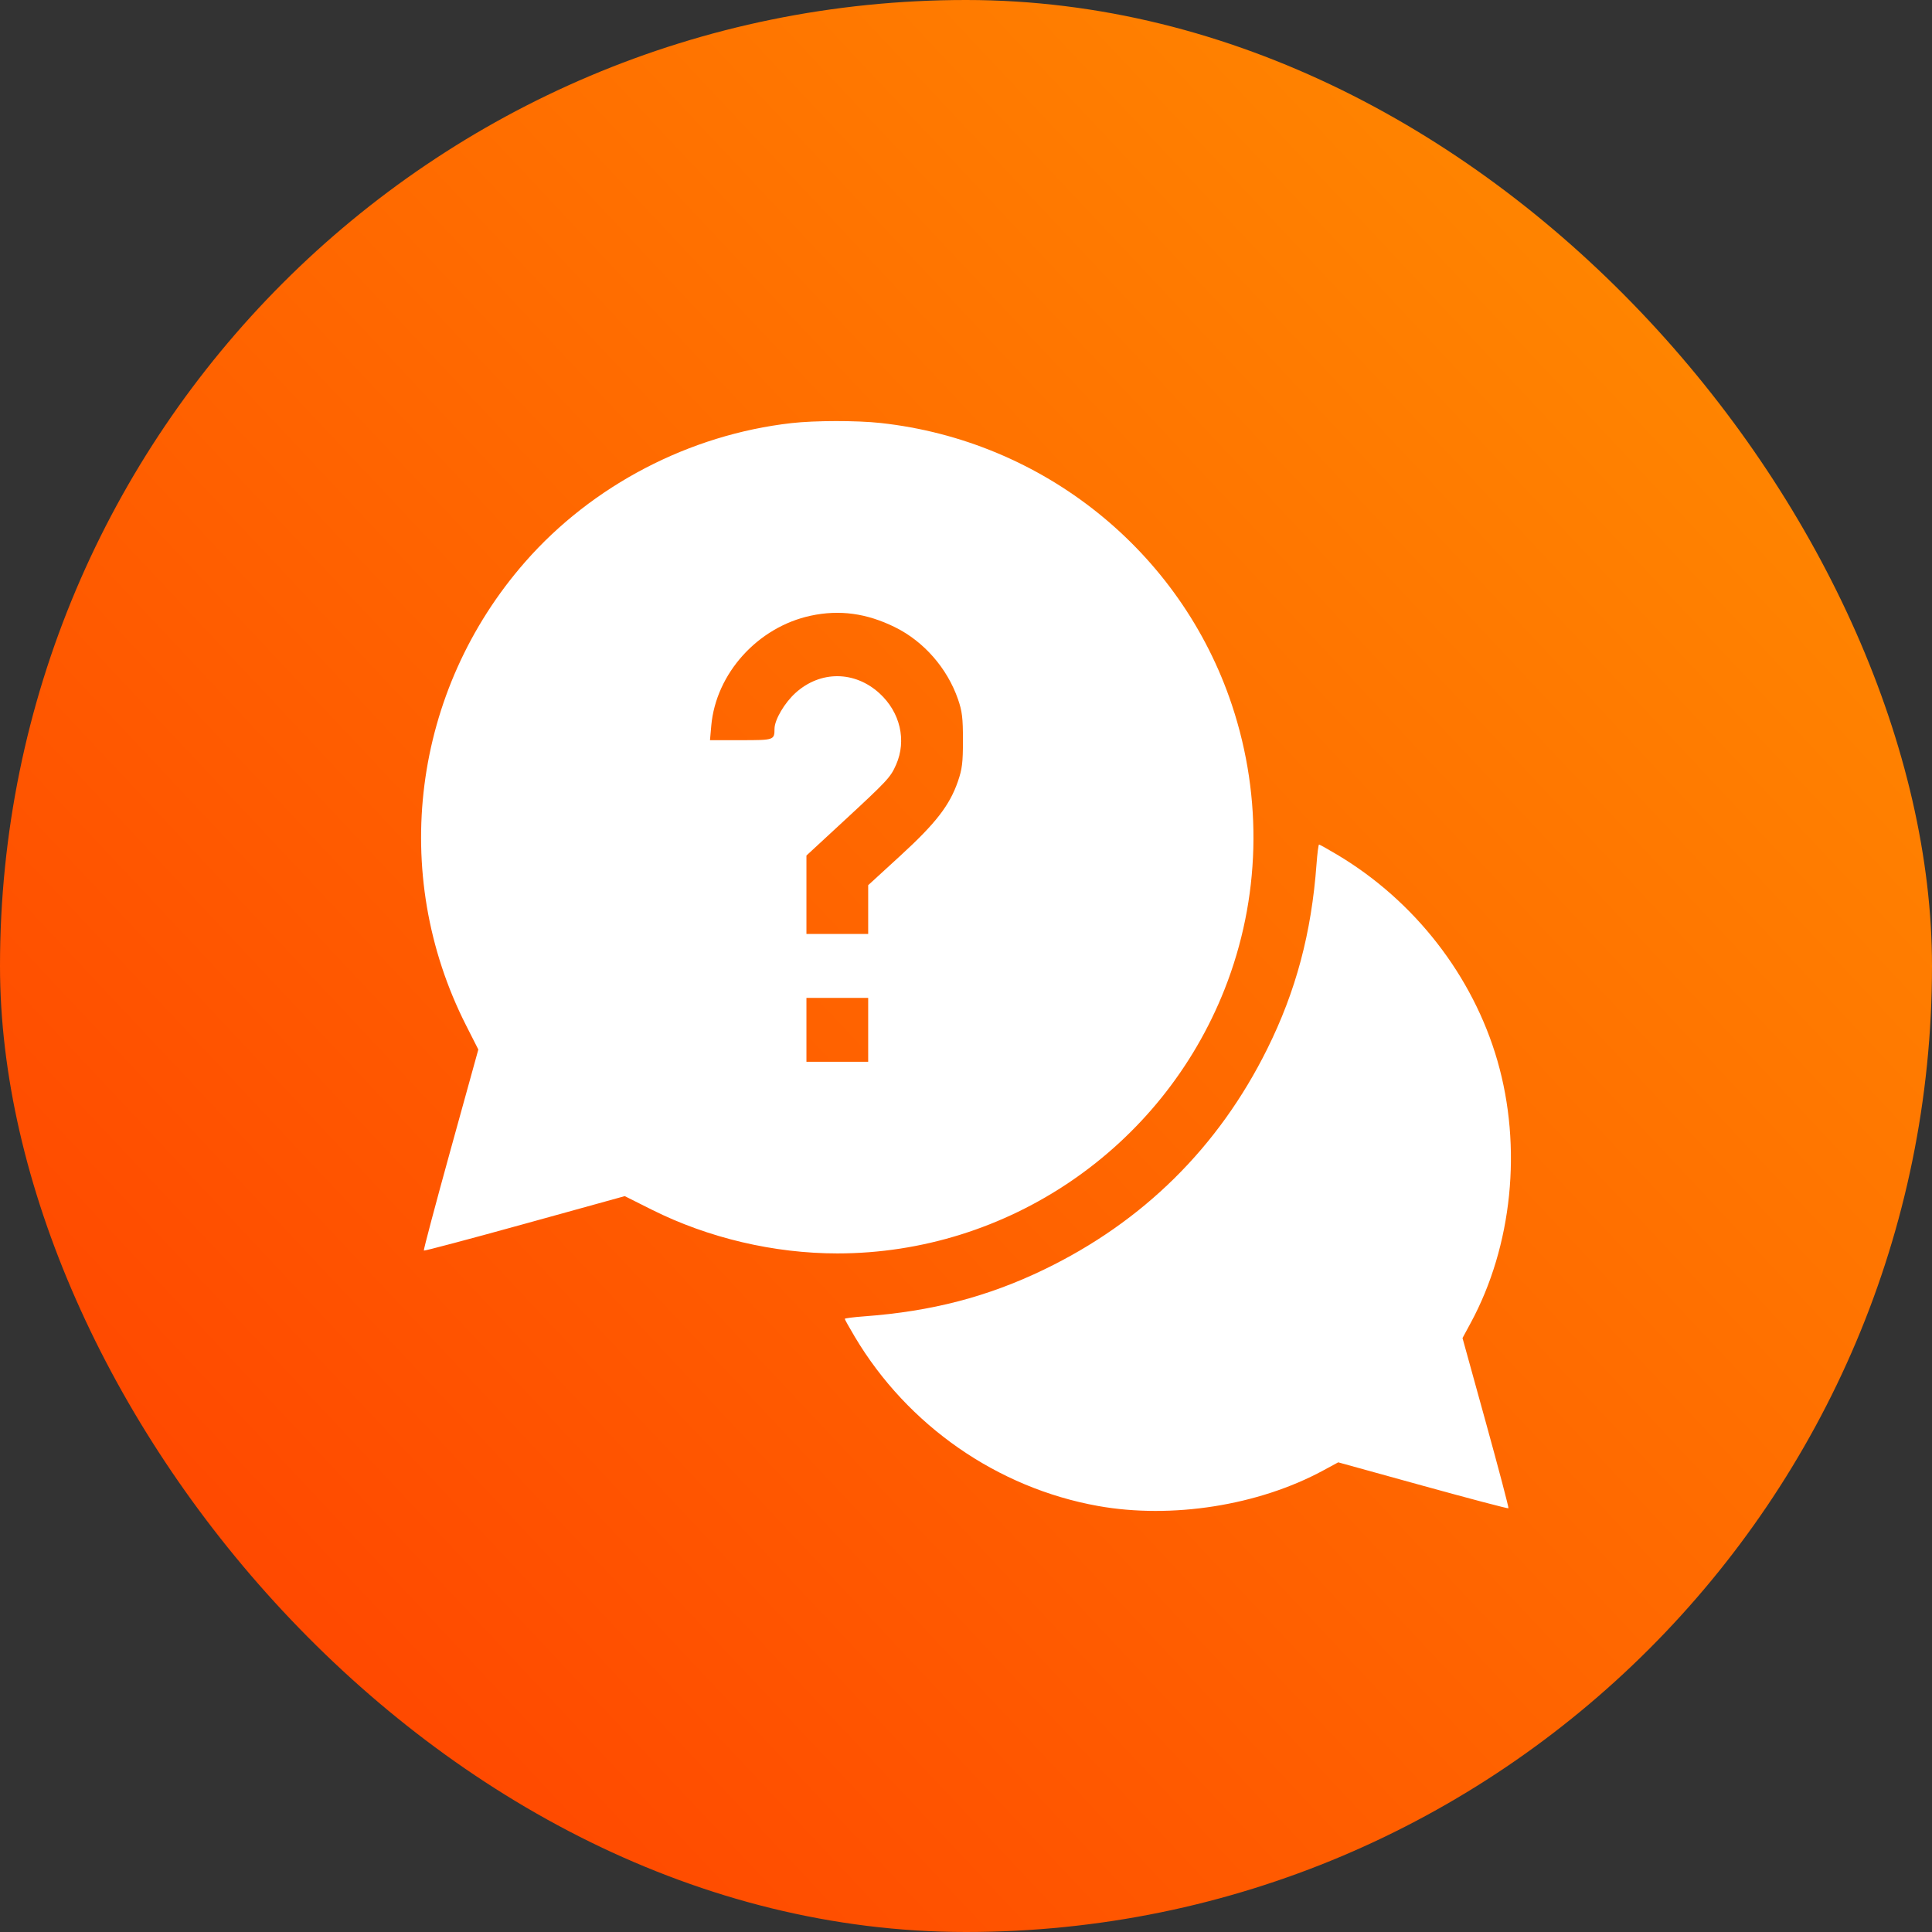
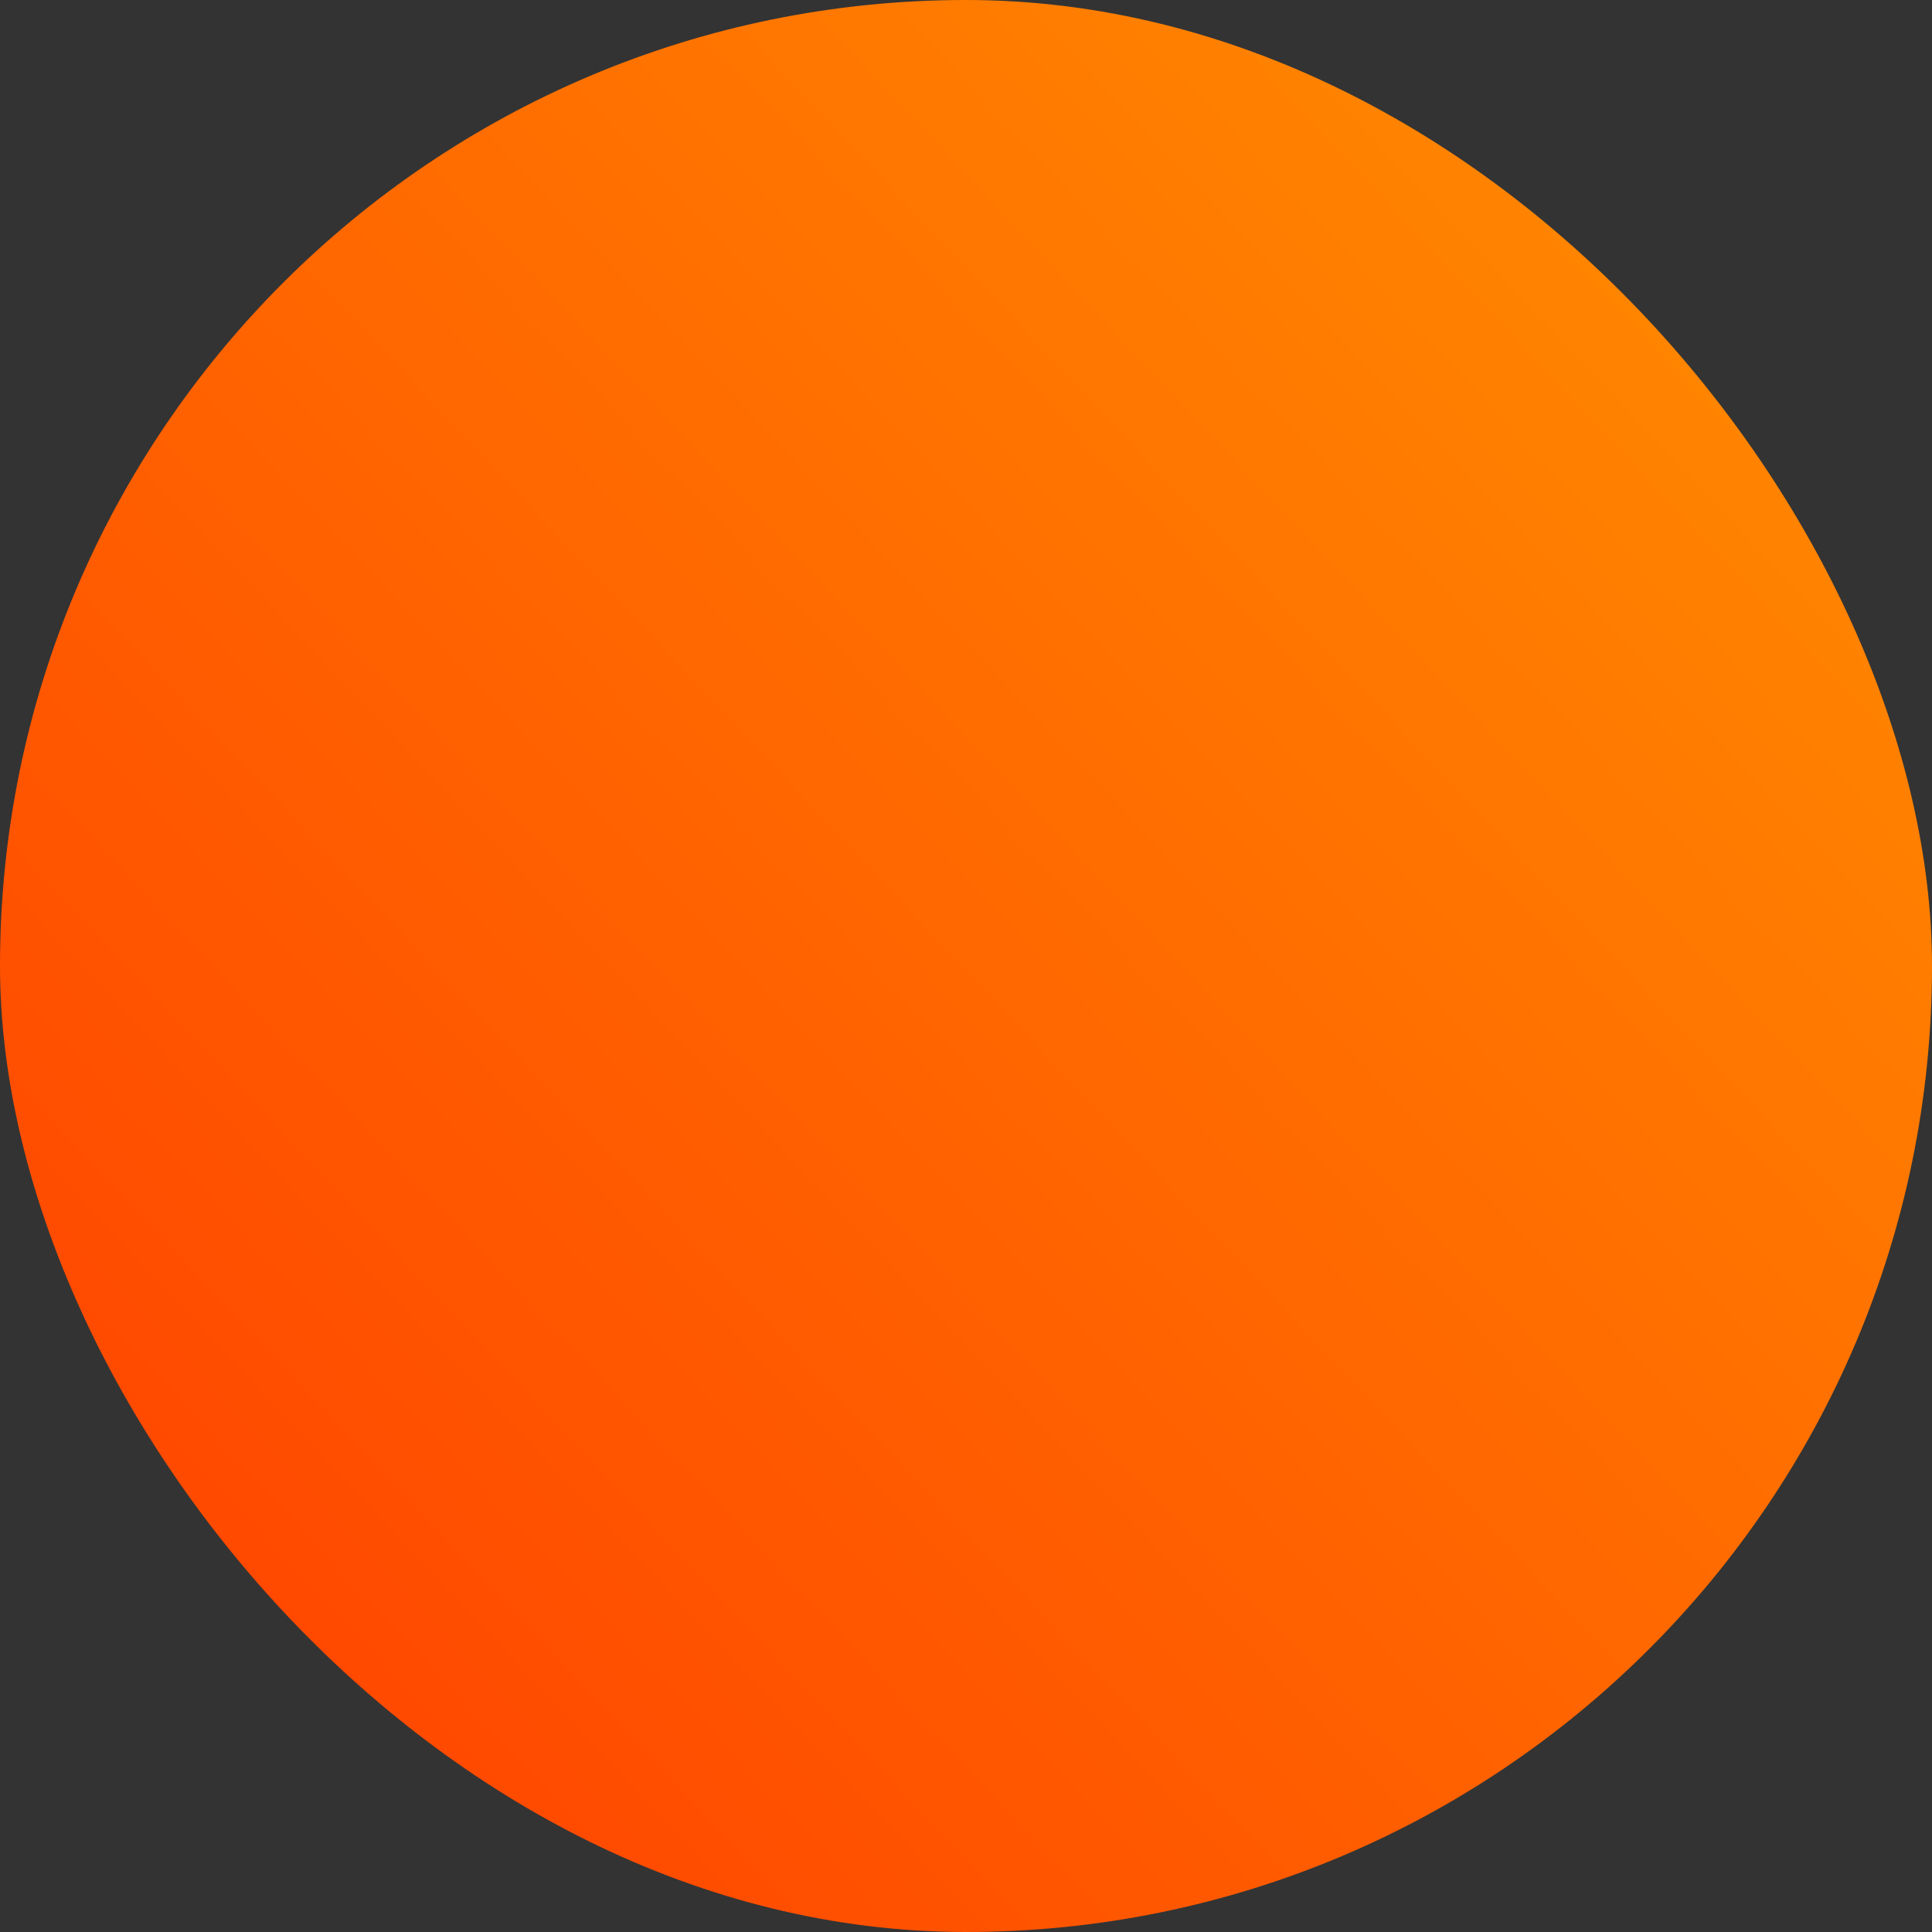
<svg xmlns="http://www.w3.org/2000/svg" width="156" height="156" viewBox="0 0 156 156" fill="none">
  <rect x="0" y="0" width="156" height="156" fill="#333333" stroke="none" />
  <rect width="156" height="156" rx="78" fill="url(#paint0_linear_30_288)" />
-   <path fill-rule="evenodd" clip-rule="evenodd" d="M63.912 34.163C55.669 35.096 47.83 39.182 42.404 45.372C33.298 55.762 31.413 70.527 37.628 82.782L38.623 84.744L36.387 92.826C35.158 97.271 34.184 100.94 34.223 100.979C34.263 101.018 37.929 100.045 42.37 98.816L50.446 96.582L52.631 97.677C57.187 99.959 62.485 101.208 67.609 101.208C81.362 101.208 93.803 92.724 98.878 79.885C101.769 72.569 101.98 64.463 99.475 56.936C95.341 44.511 84.221 35.584 71.098 34.154C69.182 33.945 65.796 33.949 63.912 34.163ZM65.46 49.716C61.187 50.633 57.803 54.38 57.431 58.605L57.329 59.766H59.828C62.507 59.766 62.534 59.757 62.538 58.849C62.542 58.118 63.345 56.749 64.247 55.938C66.249 54.137 69.016 54.156 71.016 55.983C72.69 57.514 73.219 59.79 72.354 61.748C71.9 62.777 71.672 63.021 67.996 66.419L65.116 69.081V72.248V75.414H67.609H70.102V73.444V71.474L72.692 69.102C75.56 66.475 76.678 65.032 77.349 63.089C77.69 62.1 77.754 61.577 77.754 59.766C77.754 57.966 77.689 57.429 77.356 56.466C76.49 53.958 74.595 51.791 72.265 50.643C69.974 49.513 67.788 49.216 65.46 49.716ZM106.302 69.783C105.895 75.328 104.642 80.027 102.326 84.693C98.378 92.646 92.297 98.654 84.288 102.517C79.734 104.713 75.216 105.889 69.801 106.287C68.927 106.351 68.211 106.443 68.211 106.491C68.211 106.539 68.575 107.19 69.02 107.938C73.282 115.104 80.534 120.147 88.67 121.602C94.618 122.665 101.616 121.562 106.832 118.739L108.056 118.077L114.893 119.967C118.653 121.006 121.761 121.825 121.8 121.786C121.839 121.747 121.02 118.639 119.981 114.878L118.091 108.041L118.753 106.817C122.114 100.606 122.926 92.628 120.908 85.644C118.925 78.779 114.211 72.724 107.953 69.001C107.206 68.556 106.555 68.192 106.507 68.192C106.458 68.192 106.367 68.908 106.302 69.783ZM65.116 83.153V85.732H67.609H70.102V83.153V80.573H67.609H65.116V83.153Z" fill="white" />
  <defs>
    <linearGradient id="paint0_linear_30_288" x1="166" y1="-9.36175e-06" x2="2.98023e-07" y2="156" gradientUnits="userSpaceOnUse">
      <stop stop-color="#FF9400" />
      <stop offset="1" stop-color="#FF3C00" />
    </linearGradient>
  </defs>
</svg>